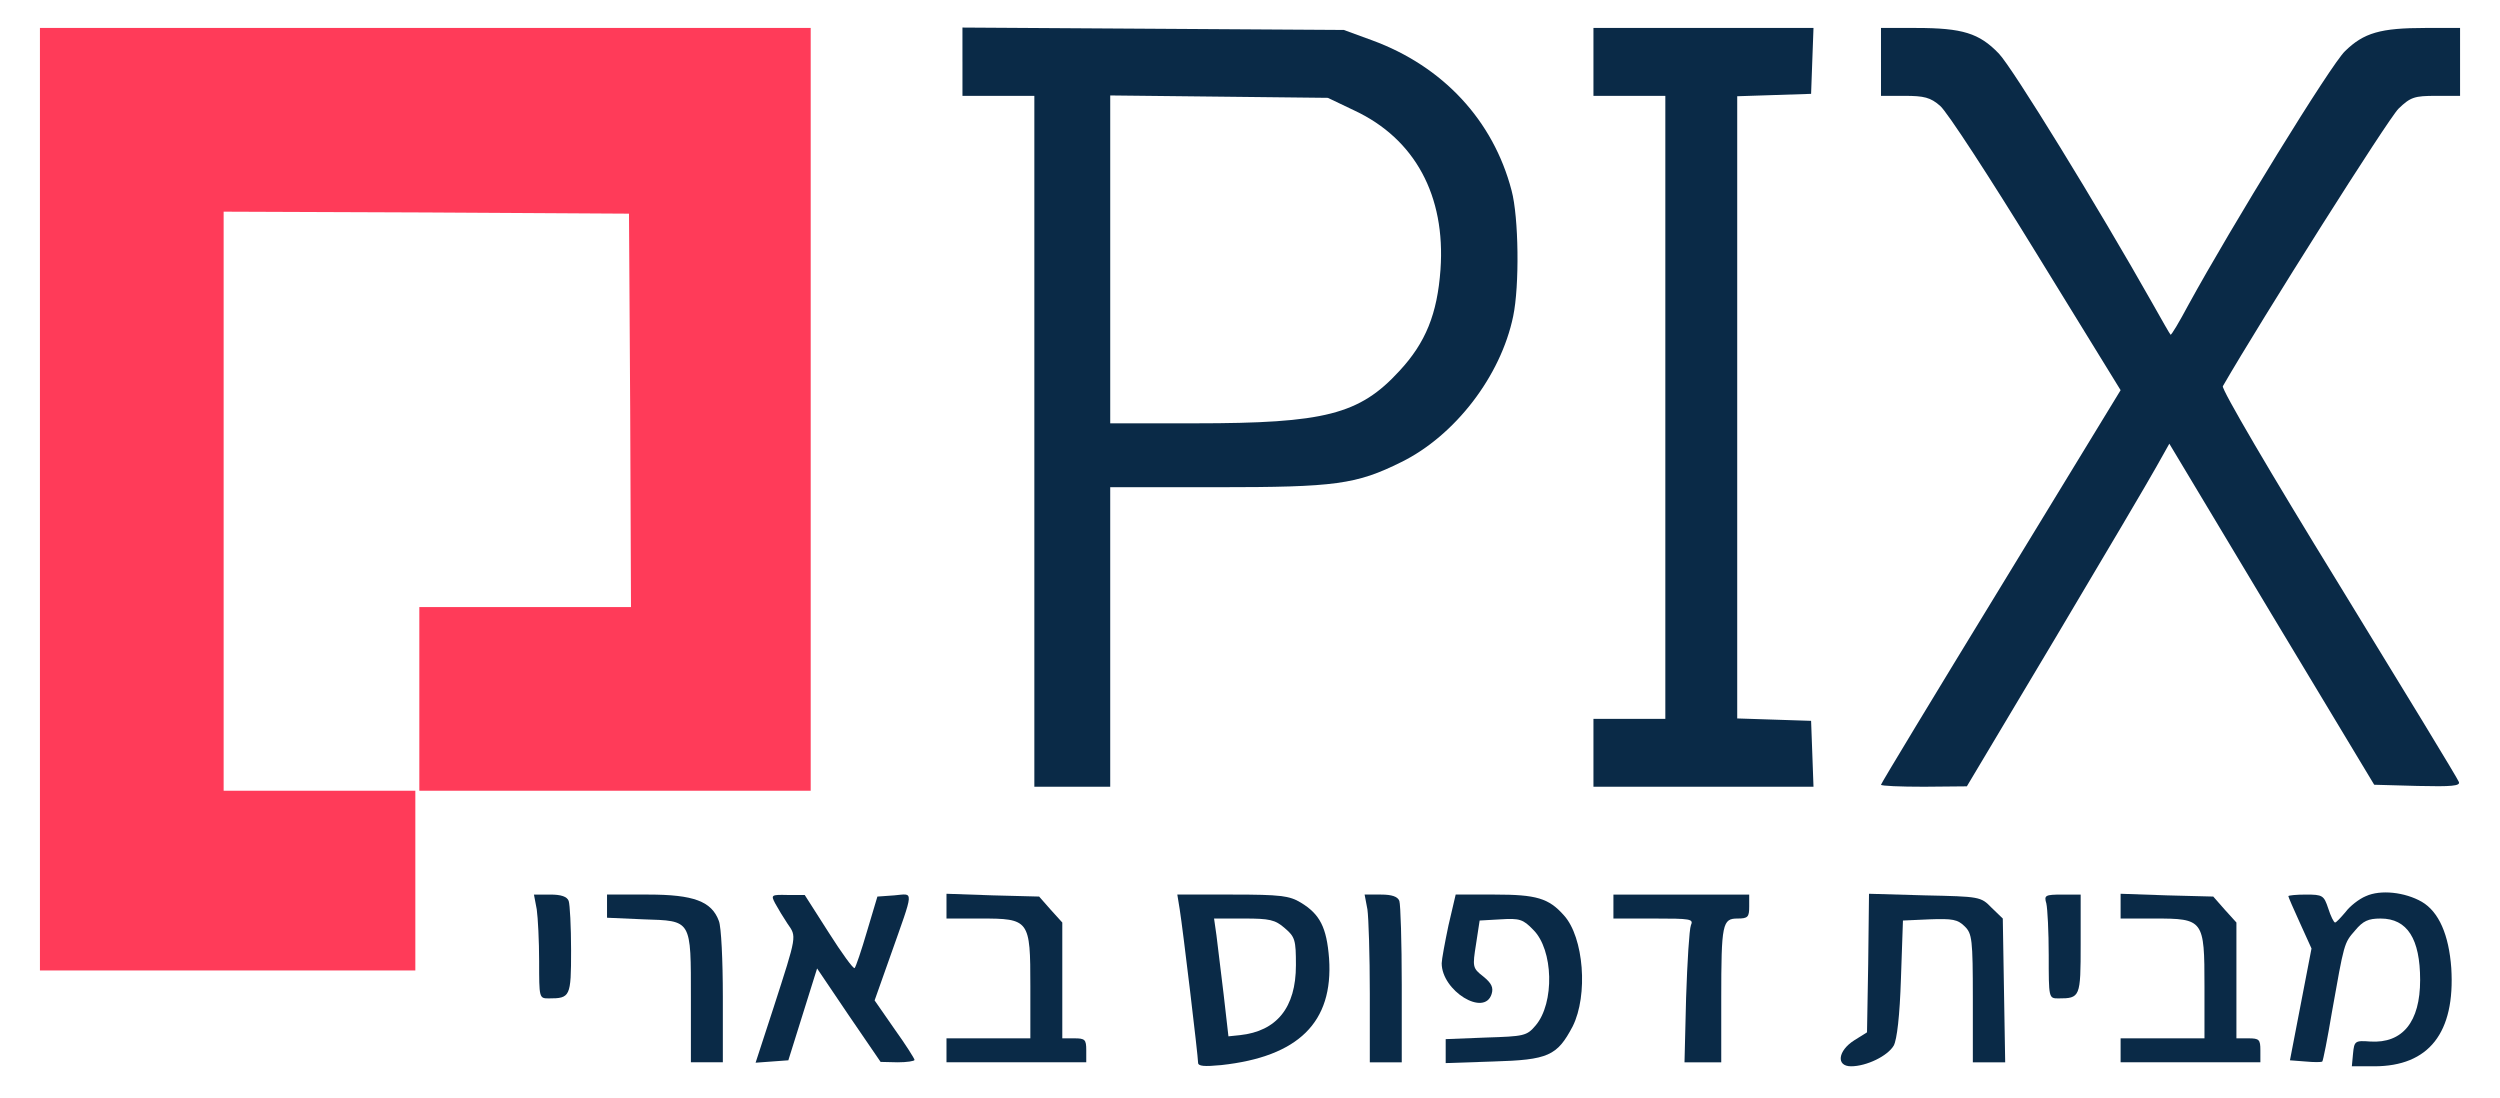
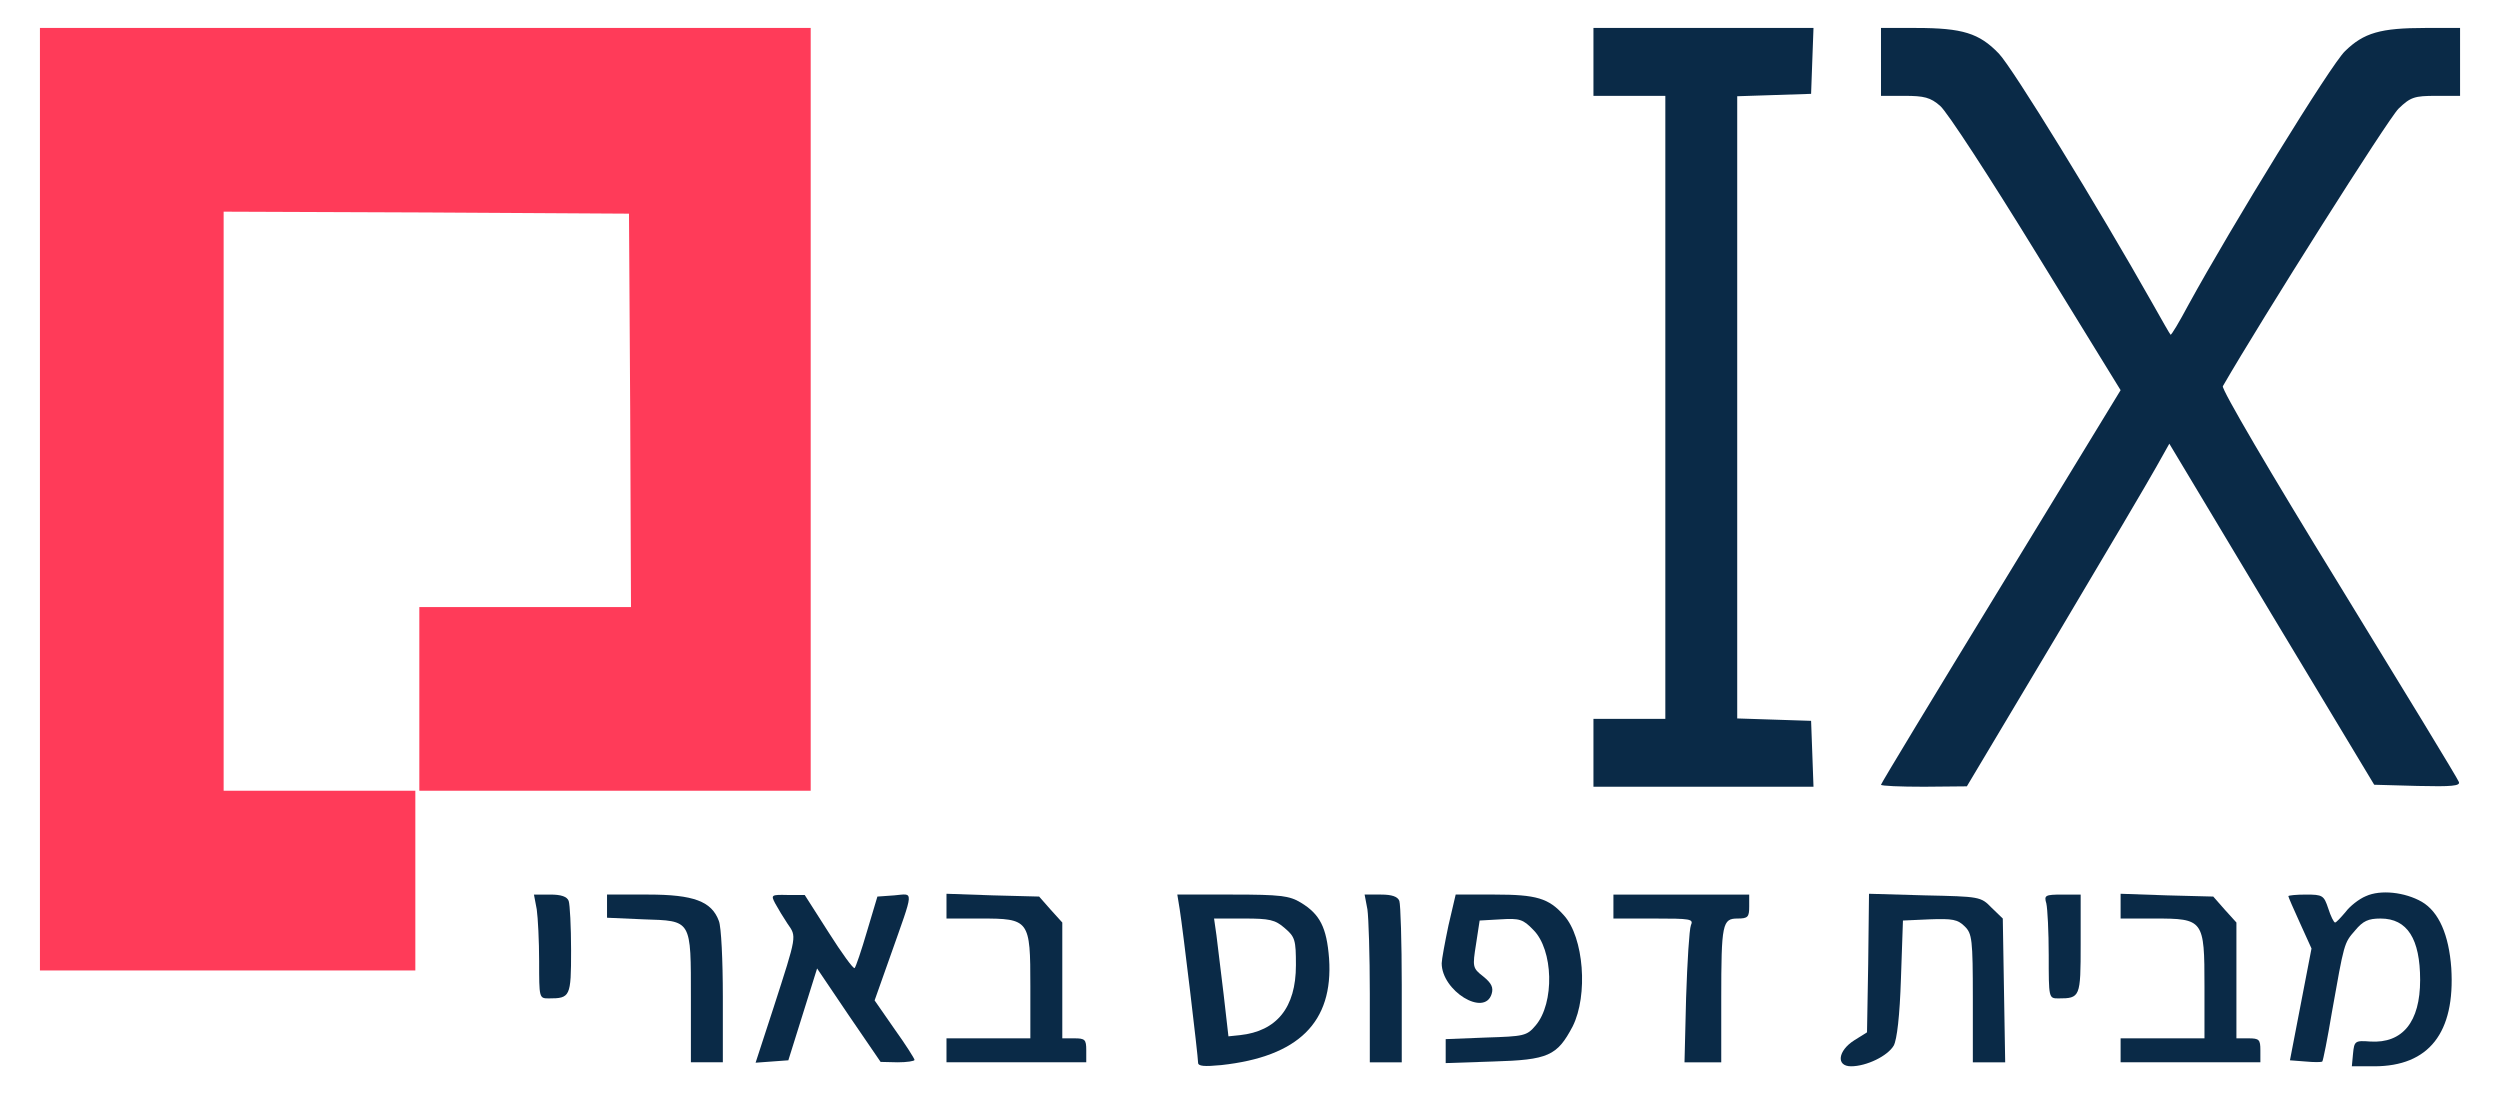
<svg xmlns="http://www.w3.org/2000/svg" version="1.0" width="626pt" height="275pt" viewBox="0 0 626 275" preserveAspectRatio="xMidYMid meet">
  <g transform="translate(0,275) scale(0.1,-0.1)" fill="#0a2a47" stroke="none">
    <path fill="#ff3b59" d="M100 1500 l0 -1180 470 0 470 0 0 225 0 225 -240 0 -240 0 0 725 0 725 508 -2 507 -3 3 -492 2 -493 -265 0 -265 0 0 -230 0 -230 490 0 490 0 0 955 0 955 -965 0 -965 0 0 -1180z" />
-     <path d="M2410 2596 l0 -86 90 0 90 0 0 -865 0 -865 95 0 95 0 0 375 0 375 268 0 c297 0 348 7 461 63 134 66 249 215 280 365 16 76 14 248 -4 315 -46 176 -172 311 -349 376 l-71 26 -477 3 -478 3 0 -85z m982 -123 c151 -71 228 -213 215 -398 -8 -111 -37 -183 -103 -254 -100 -109 -187 -131 -511 -131 l-213 0 0 411 0 410 273 -3 272 -3 67 -32z" />
    <path d="M3990 2595 l0 -85 90 0 90 0 0 -780 0 -780 -90 0 -90 0 0 -85 0 -85 275 0 276 0 -3 83 -3 82 -92 3 -93 3 0 779 0 779 93 3 92 3 3 83 3 82 -276 0 -275 0 0 -85z" />
    <path d="M4710 2595 l0 -85 59 0 c49 0 65 -4 89 -25 17 -14 125 -180 241 -369 l211 -343 -300 -492 c-165 -270 -300 -493 -300 -496 0 -3 48 -5 108 -5 l107 1 222 372 c122 205 236 398 253 429 l32 57 256 -427 257 -427 109 -3 c85 -2 107 0 103 10 -2 7 -138 230 -301 496 -171 278 -294 488 -290 495 97 168 415 671 440 695 30 29 40 32 94 32 l60 0 0 85 0 85 -87 0 c-112 0 -154 -12 -201 -58 -35 -33 -284 -438 -392 -635 -23 -43 -43 -77 -45 -75 -2 2 -22 37 -45 78 -136 241 -351 591 -385 626 -49 51 -91 64 -207 64 l-88 0 0 -85z" />
    <path d="M5924 506 c-17 -7 -40 -25 -51 -40 -12 -14 -23 -26 -26 -26 -3 0 -11 16 -17 35 -11 33 -14 35 -56 35 -24 0 -44 -2 -44 -4 0 -2 13 -32 29 -67 l29 -64 -27 -140 -27 -140 39 -3 c21 -2 40 -2 42 0 2 2 13 57 24 123 31 174 30 173 58 205 20 24 33 30 64 30 67 0 99 -51 99 -154 0 -105 -44 -159 -125 -154 -38 3 -40 1 -43 -30 l-3 -32 56 0 c137 0 203 84 193 246 -6 83 -31 141 -74 166 -42 24 -103 31 -140 14z" />
    <path d="M1344 473 c3 -21 6 -80 6 -130 0 -92 0 -93 24 -93 54 0 56 4 56 120 0 60 -3 115 -6 124 -4 11 -19 16 -46 16 l-41 0 7 -37z" />
    <path d="M1520 481 l0 -29 91 -4 c122 -4 119 1 119 -200 l0 -158 40 0 40 0 0 164 c0 91 -4 176 -10 190 -18 49 -63 66 -177 66 l-103 0 0 -29z" />
    <path d="M1941 488 c7 -13 21 -36 31 -51 23 -33 24 -27 -35 -210 l-45 -138 41 3 41 3 36 115 36 115 79 -117 80 -117 43 -1 c23 0 42 3 42 6 0 3 -22 38 -50 77 l-50 72 39 110 c61 173 60 157 10 153 l-42 -3 -26 -87 c-14 -48 -28 -89 -31 -92 -3 -3 -32 37 -65 89 l-60 94 -43 0 c-41 1 -42 0 -31 -21z" />
    <path d="M2370 481 l0 -31 85 0 c123 0 125 -3 125 -170 l0 -130 -105 0 -105 0 0 -30 0 -30 175 0 175 0 0 30 c0 27 -3 30 -30 30 l-30 0 0 145 0 145 -29 32 -29 33 -116 3 -116 4 0 -31z" />
    <path d="M2954 473 c8 -50 46 -368 46 -384 0 -9 16 -10 58 -6 193 21 281 107 270 267 -6 78 -23 111 -71 140 -28 17 -51 20 -170 20 l-139 0 6 -37z m263 -47 c26 -22 28 -30 28 -93 0 -106 -48 -165 -140 -175 l-29 -3 -12 105 c-7 58 -15 124 -18 148 l-6 42 75 0 c64 0 78 -3 102 -24z" />
    <path d="M3424 473 c3 -21 6 -116 6 -210 l0 -173 40 0 40 0 0 194 c0 107 -3 201 -6 210 -4 11 -19 16 -46 16 l-41 0 7 -37z" />
    <path d="M3627 433 c-9 -43 -17 -86 -17 -95 0 -69 107 -135 125 -77 5 16 0 27 -21 44 -27 21 -27 24 -18 81 l9 59 53 3 c47 3 56 0 81 -26 51 -50 54 -184 6 -240 -22 -26 -29 -27 -124 -30 l-101 -4 0 -30 0 -30 119 4 c138 4 160 14 199 88 39 78 28 223 -22 278 -38 43 -69 52 -173 52 l-98 0 -18 -77z" />
    <path d="M4040 480 l0 -30 101 0 c93 0 100 -1 93 -17 -4 -10 -9 -91 -12 -181 l-4 -162 46 0 46 0 0 158 c0 190 3 202 41 202 26 0 29 4 29 30 l0 30 -170 0 -170 0 0 -30z" />
    <path d="M4678 338 l-3 -173 -32 -20 c-41 -26 -46 -65 -8 -65 39 0 92 26 107 52 8 15 15 74 18 168 l5 145 67 3 c57 2 70 0 88 -18 18 -18 20 -32 20 -180 l0 -160 41 0 40 0 -3 180 -3 180 -28 27 c-27 28 -30 28 -167 31 l-140 4 -2 -174z" />
    <path d="M5124 488 c3 -13 6 -71 6 -130 0 -107 0 -108 24 -108 55 0 56 3 56 136 l0 124 -46 0 c-43 0 -46 -2 -40 -22z" />
    <path d="M5310 481 l0 -31 85 0 c123 0 125 -3 125 -170 l0 -130 -105 0 -105 0 0 -30 0 -30 175 0 175 0 0 30 c0 27 -3 30 -30 30 l-30 0 0 145 0 145 -29 32 -29 33 -116 3 -116 4 0 -31z" />
  </g>
</svg>